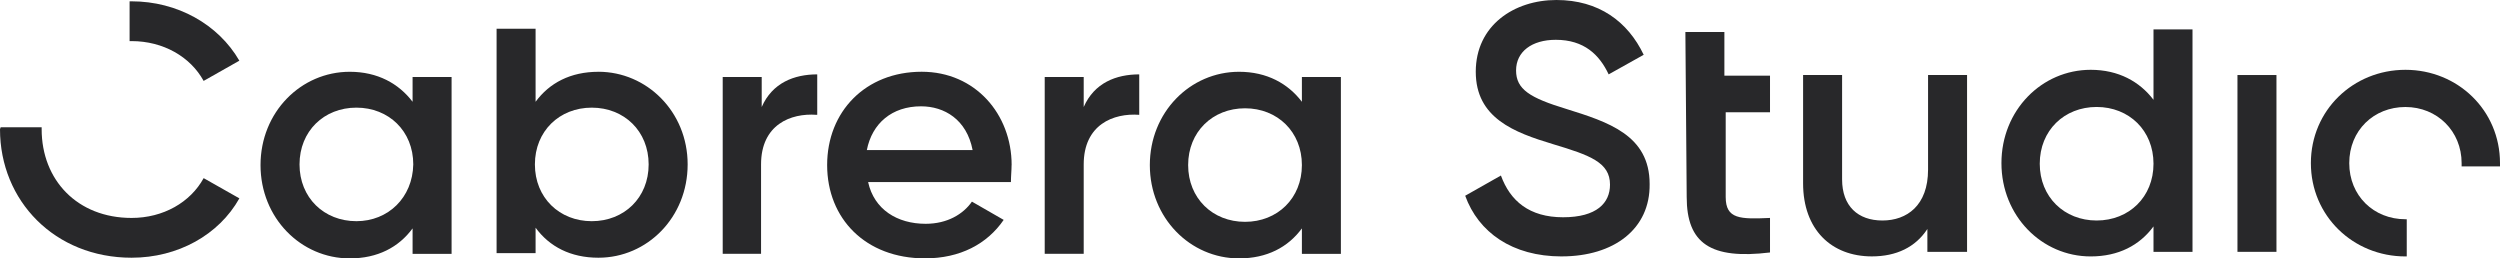
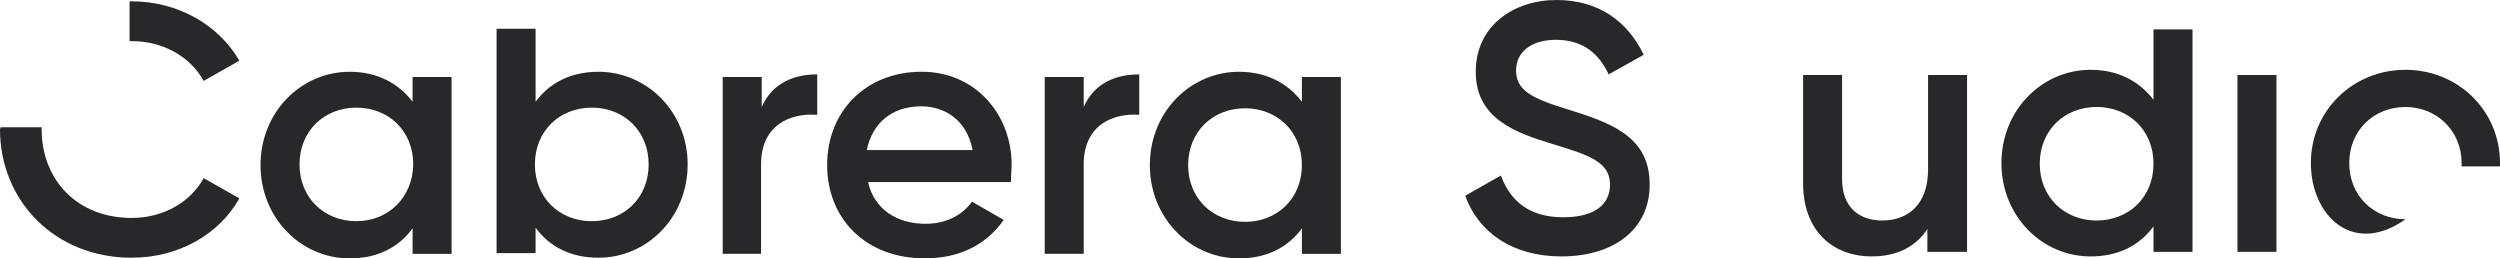
<svg xmlns="http://www.w3.org/2000/svg" width="387" height="40" viewBox="0 0 387 40" fill="none">
  <path d="M20.061 0.205H20.366C27.429 0.205 33.776 3.742 37.051 9.394L31.521 12.525C29.475 8.788 25.276 6.363 20.366 6.363H20.061V0.2V0.205Z" fill="#28282A" />
  <path d="M20.37 39.895C8.499 39.895 0 31.107 0 20L0.102 19.699H6.448V20C6.448 27.876 11.977 33.737 20.37 33.737C25.285 33.737 29.479 31.313 31.526 27.575L37.055 30.706C33.881 36.363 27.535 39.895 20.37 39.895Z" fill="#28282A" />
  <path d="M126.407 17.775C122.416 17.475 117.811 19.288 117.811 25.451V39.289H111.875V11.918H117.912V16.563C119.552 12.825 122.929 11.513 126.508 11.513V17.775H126.407Z" fill="#28282A" />
  <path d="M176.354 17.775C172.363 17.475 167.758 19.288 167.758 25.451V39.289H161.721V11.918H167.758V16.563C169.398 12.825 172.774 11.513 176.354 11.513V17.775Z" fill="#28282A" />
  <path d="M92.632 11.113C88.332 11.113 85.057 12.831 82.909 15.757V4.444H76.872V39.189H82.909V35.251C85.057 38.182 88.332 39.895 92.632 39.895C100.208 39.895 106.448 33.633 106.448 25.451C106.448 17.27 100.101 11.108 92.632 11.108V11.113ZM91.607 34.239C86.591 34.239 82.803 30.602 82.803 25.451C82.803 20.301 86.591 16.664 91.607 16.664C96.623 16.664 100.411 20.301 100.411 25.451C100.411 30.602 96.623 34.239 91.607 34.239Z" fill="#28282A" />
  <path d="M156.602 25.551C156.602 17.675 150.971 11.107 142.68 11.107C133.982 11.107 128.042 17.27 128.042 25.551C128.042 33.833 133.978 39.995 143.188 39.995C148.611 39.995 152.81 37.776 155.369 34.038L150.454 31.212C149.124 33.131 146.666 34.644 143.29 34.644C138.888 34.644 135.308 32.425 134.384 28.181H156.491C156.491 27.274 156.593 26.363 156.593 25.556L156.602 25.551ZM134.186 23.227C135.003 19.088 138.075 16.458 142.578 16.458C146.163 16.458 149.641 18.477 150.56 23.227H134.186Z" fill="#28282A" />
  <path d="M63.868 11.818V15.756C61.72 12.931 58.445 11.112 54.145 11.112C46.569 11.112 40.329 17.375 40.329 25.556C40.329 33.737 46.574 40 54.145 40C58.445 40 61.72 38.282 63.868 35.355V39.294H69.905V11.923H63.868V11.823V11.818ZM55.17 34.239C50.154 34.239 46.366 30.601 46.366 25.451C46.366 20.3 50.154 16.663 55.17 16.663C60.187 16.663 63.974 20.3 63.974 25.451C63.873 30.601 60.085 34.239 55.17 34.239Z" fill="#28282A" />
  <path d="M201.533 11.818V15.756C199.385 12.931 196.11 11.112 191.81 11.112C184.234 11.112 177.994 17.375 177.994 25.556C177.994 33.737 184.239 40 191.81 40C196.11 40 199.385 38.282 201.533 35.355V39.294H207.57V11.923H201.533V11.823V11.818ZM192.729 34.339C187.713 34.339 183.925 30.701 183.925 25.551C183.925 20.401 187.713 16.764 192.729 16.764C197.745 16.764 201.533 20.401 201.533 25.551C201.533 30.701 197.745 34.339 192.729 34.339Z" fill="#28282A" />
  <path d="M241.755 39.695C234.078 39.695 228.859 35.957 226.812 30.301L232.342 27.17C233.774 31.108 236.744 33.633 241.963 33.633C247.183 33.633 249.229 31.413 249.229 28.582C249.229 25.151 246.157 24.038 240.425 22.32C234.388 20.501 228.448 18.282 228.448 11.107C228.448 3.933 234.383 0 240.933 0C247.483 0 251.987 3.332 254.444 8.482L249.021 11.513C247.589 8.482 245.233 6.162 240.831 6.162C237.145 6.162 234.688 7.981 234.688 10.907C234.688 13.833 236.836 15.15 242.466 16.864C248.915 18.883 255.363 20.902 255.363 28.477C255.465 35.447 249.834 39.69 241.75 39.69L241.755 39.695Z" fill="#28282A" />
-   <path d="M273.997 33.733V39.083C264.787 40.196 261.101 37.67 261.101 30.501L260.897 4.949H266.935V11.718H273.997V17.374H267.138V30.506C267.138 33.938 269.387 33.938 273.997 33.737V33.733Z" fill="#28282A" />
  <path d="M304.395 38.984H298.358V35.447C296.515 38.272 293.549 39.69 289.761 39.69C283.516 39.69 279.119 35.552 279.119 28.377V11.614H285.156V27.771C285.156 31.91 287.614 34.134 291.401 34.134C295.189 34.134 298.464 31.809 298.464 26.258V11.614H304.501V38.984H304.4H304.395Z" fill="#28282A" />
  <path d="M352.396 11.614H346.359V38.984H352.396V11.614Z" fill="#28282A" />
-   <path d="M386.995 25.757H381.059V25.251C381.059 20.301 377.272 16.564 372.362 16.564C367.452 16.564 363.664 20.201 363.664 25.251C363.664 30.301 367.452 33.938 372.362 33.938H372.565V39.695H372.362C364.274 39.695 357.724 33.432 357.724 25.251C357.724 17.07 364.274 10.807 372.362 10.807C380.45 10.807 387 17.07 387 25.251V25.757H386.995Z" fill="#28282A" />
+   <path d="M386.995 25.757H381.059V25.251C381.059 20.301 377.272 16.564 372.362 16.564C367.452 16.564 363.664 20.201 363.664 25.251C363.664 30.301 367.452 33.938 372.362 33.938H372.565H372.362C364.274 39.695 357.724 33.432 357.724 25.251C357.724 17.07 364.274 10.807 372.362 10.807C380.45 10.807 387 17.07 387 25.251V25.757H386.995Z" fill="#28282A" />
  <path d="M333.362 4.544V15.451C331.214 12.625 327.939 10.806 323.639 10.806C316.064 10.806 309.823 17.069 309.823 25.25C309.823 33.432 316.068 39.695 323.639 39.695C327.939 39.695 331.214 37.976 333.362 35.05V38.988H339.399V4.549H333.362V4.544ZM324.558 34.134C319.542 34.134 315.754 30.496 315.754 25.346C315.754 20.196 319.542 16.558 324.558 16.558C329.574 16.558 333.362 20.196 333.362 25.346C333.362 30.496 329.574 34.134 324.558 34.134Z" fill="#28282A" />
</svg>